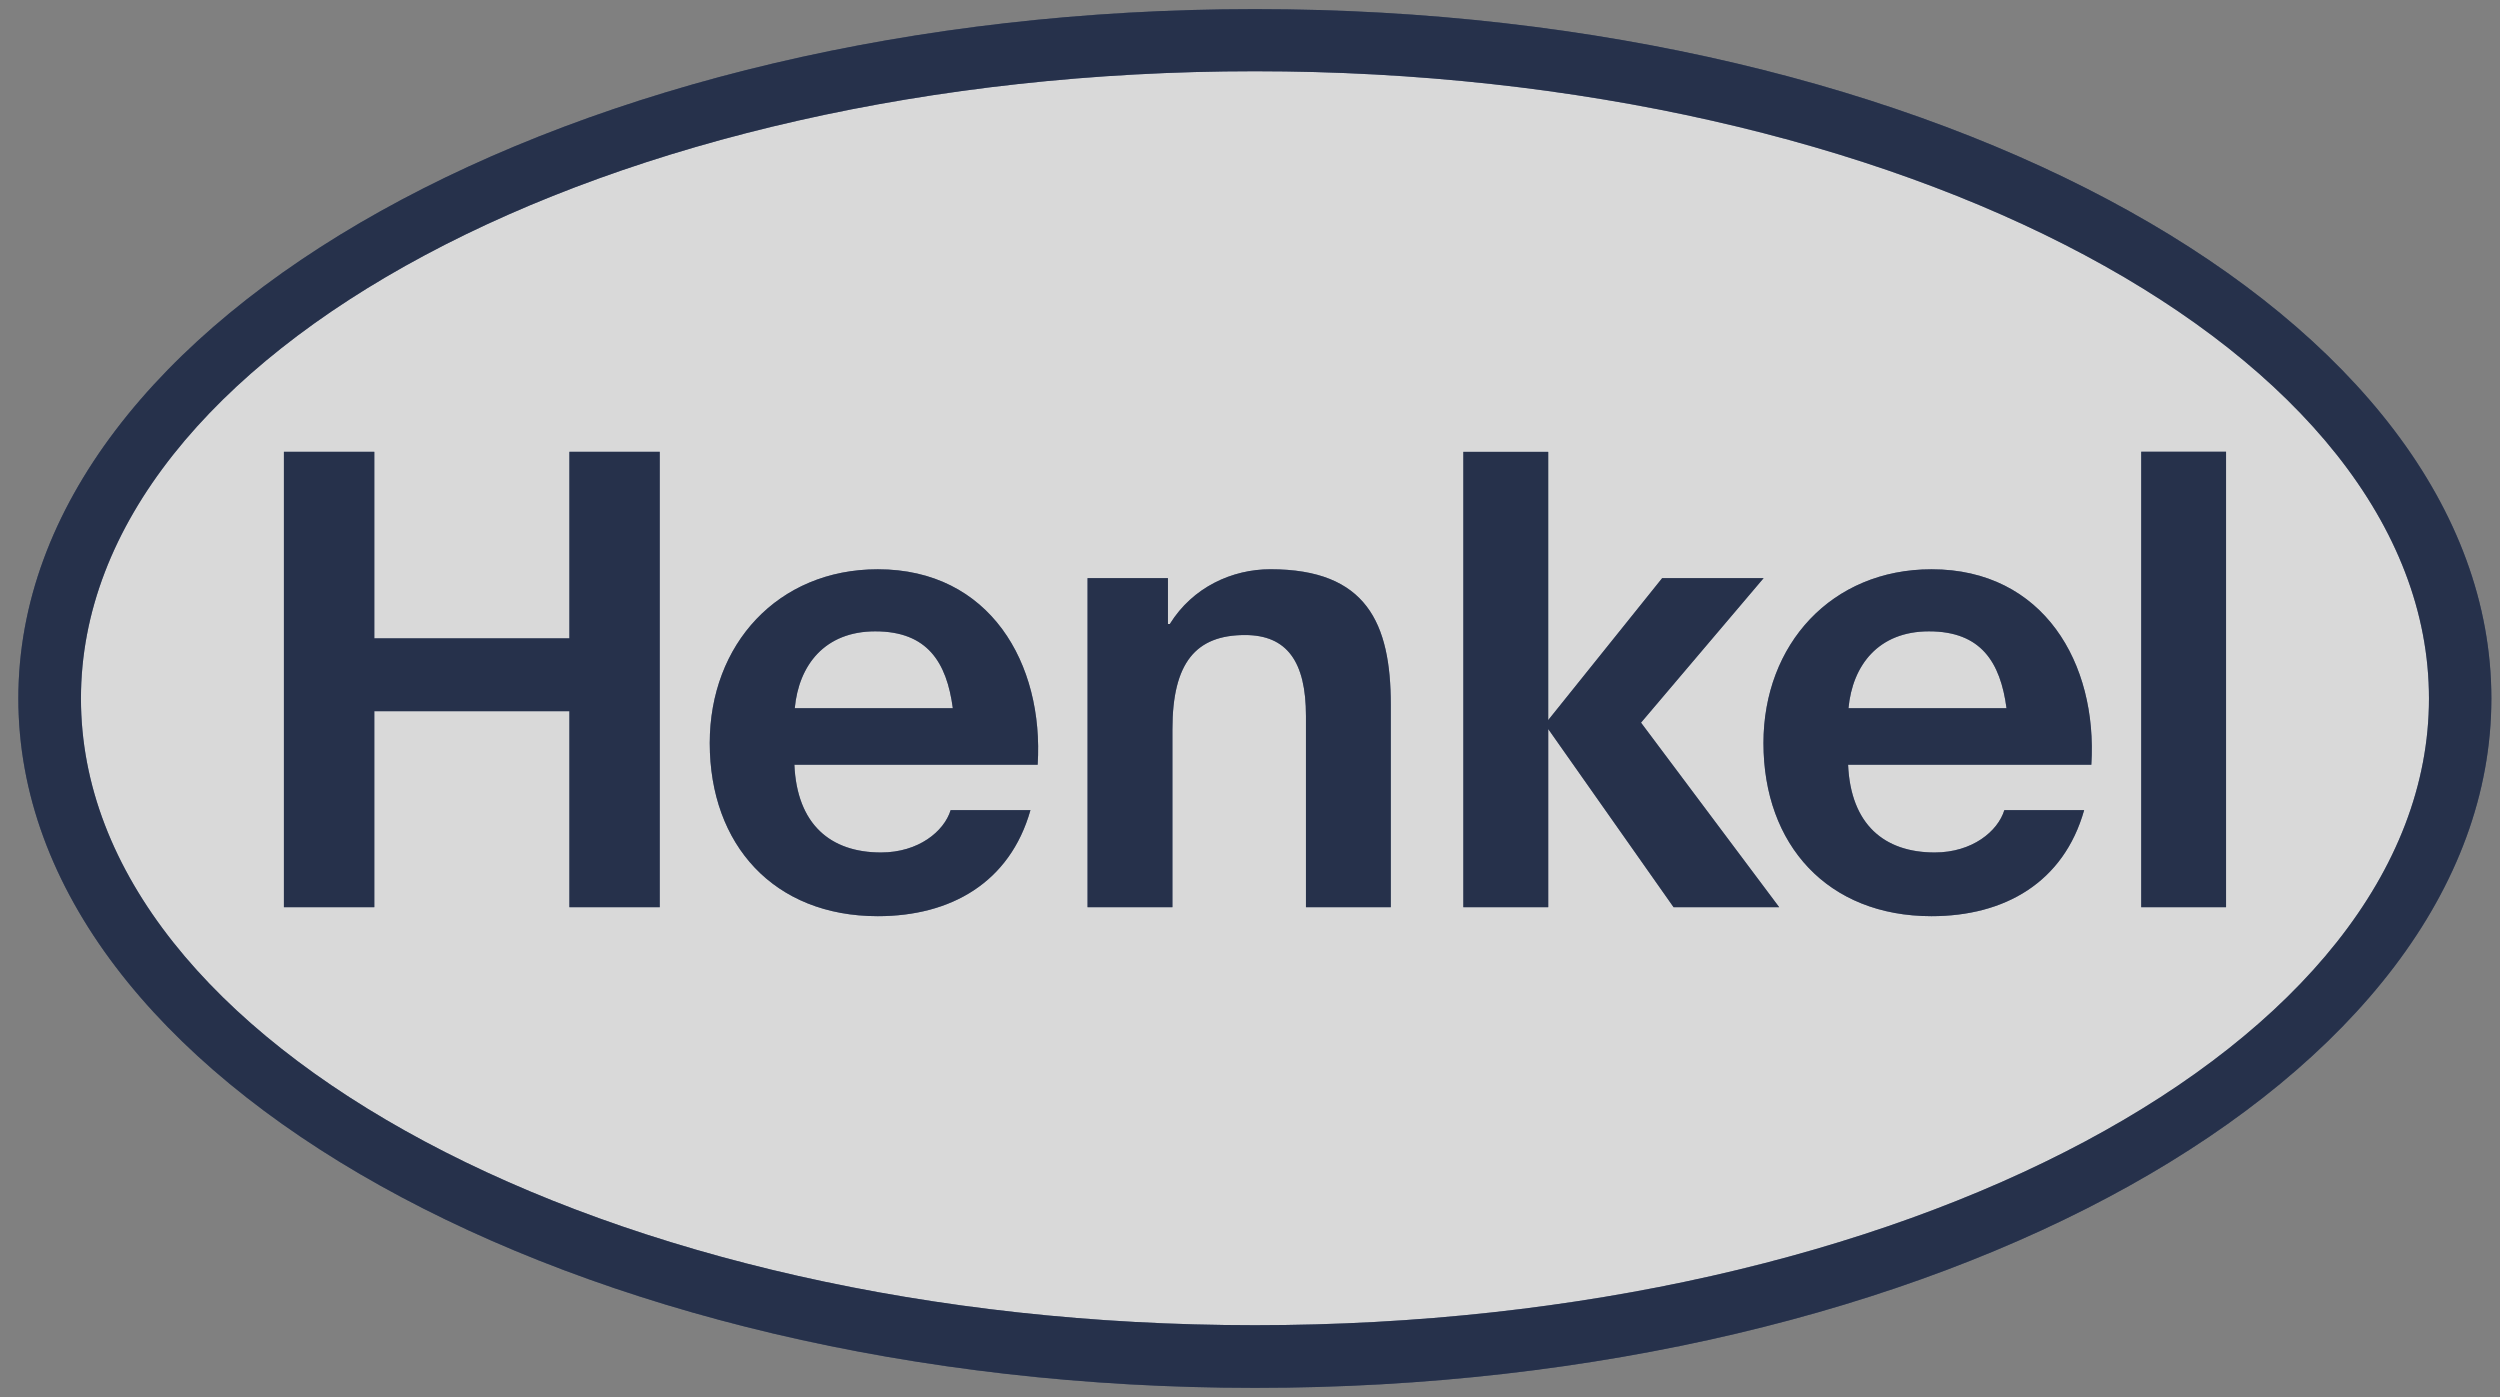
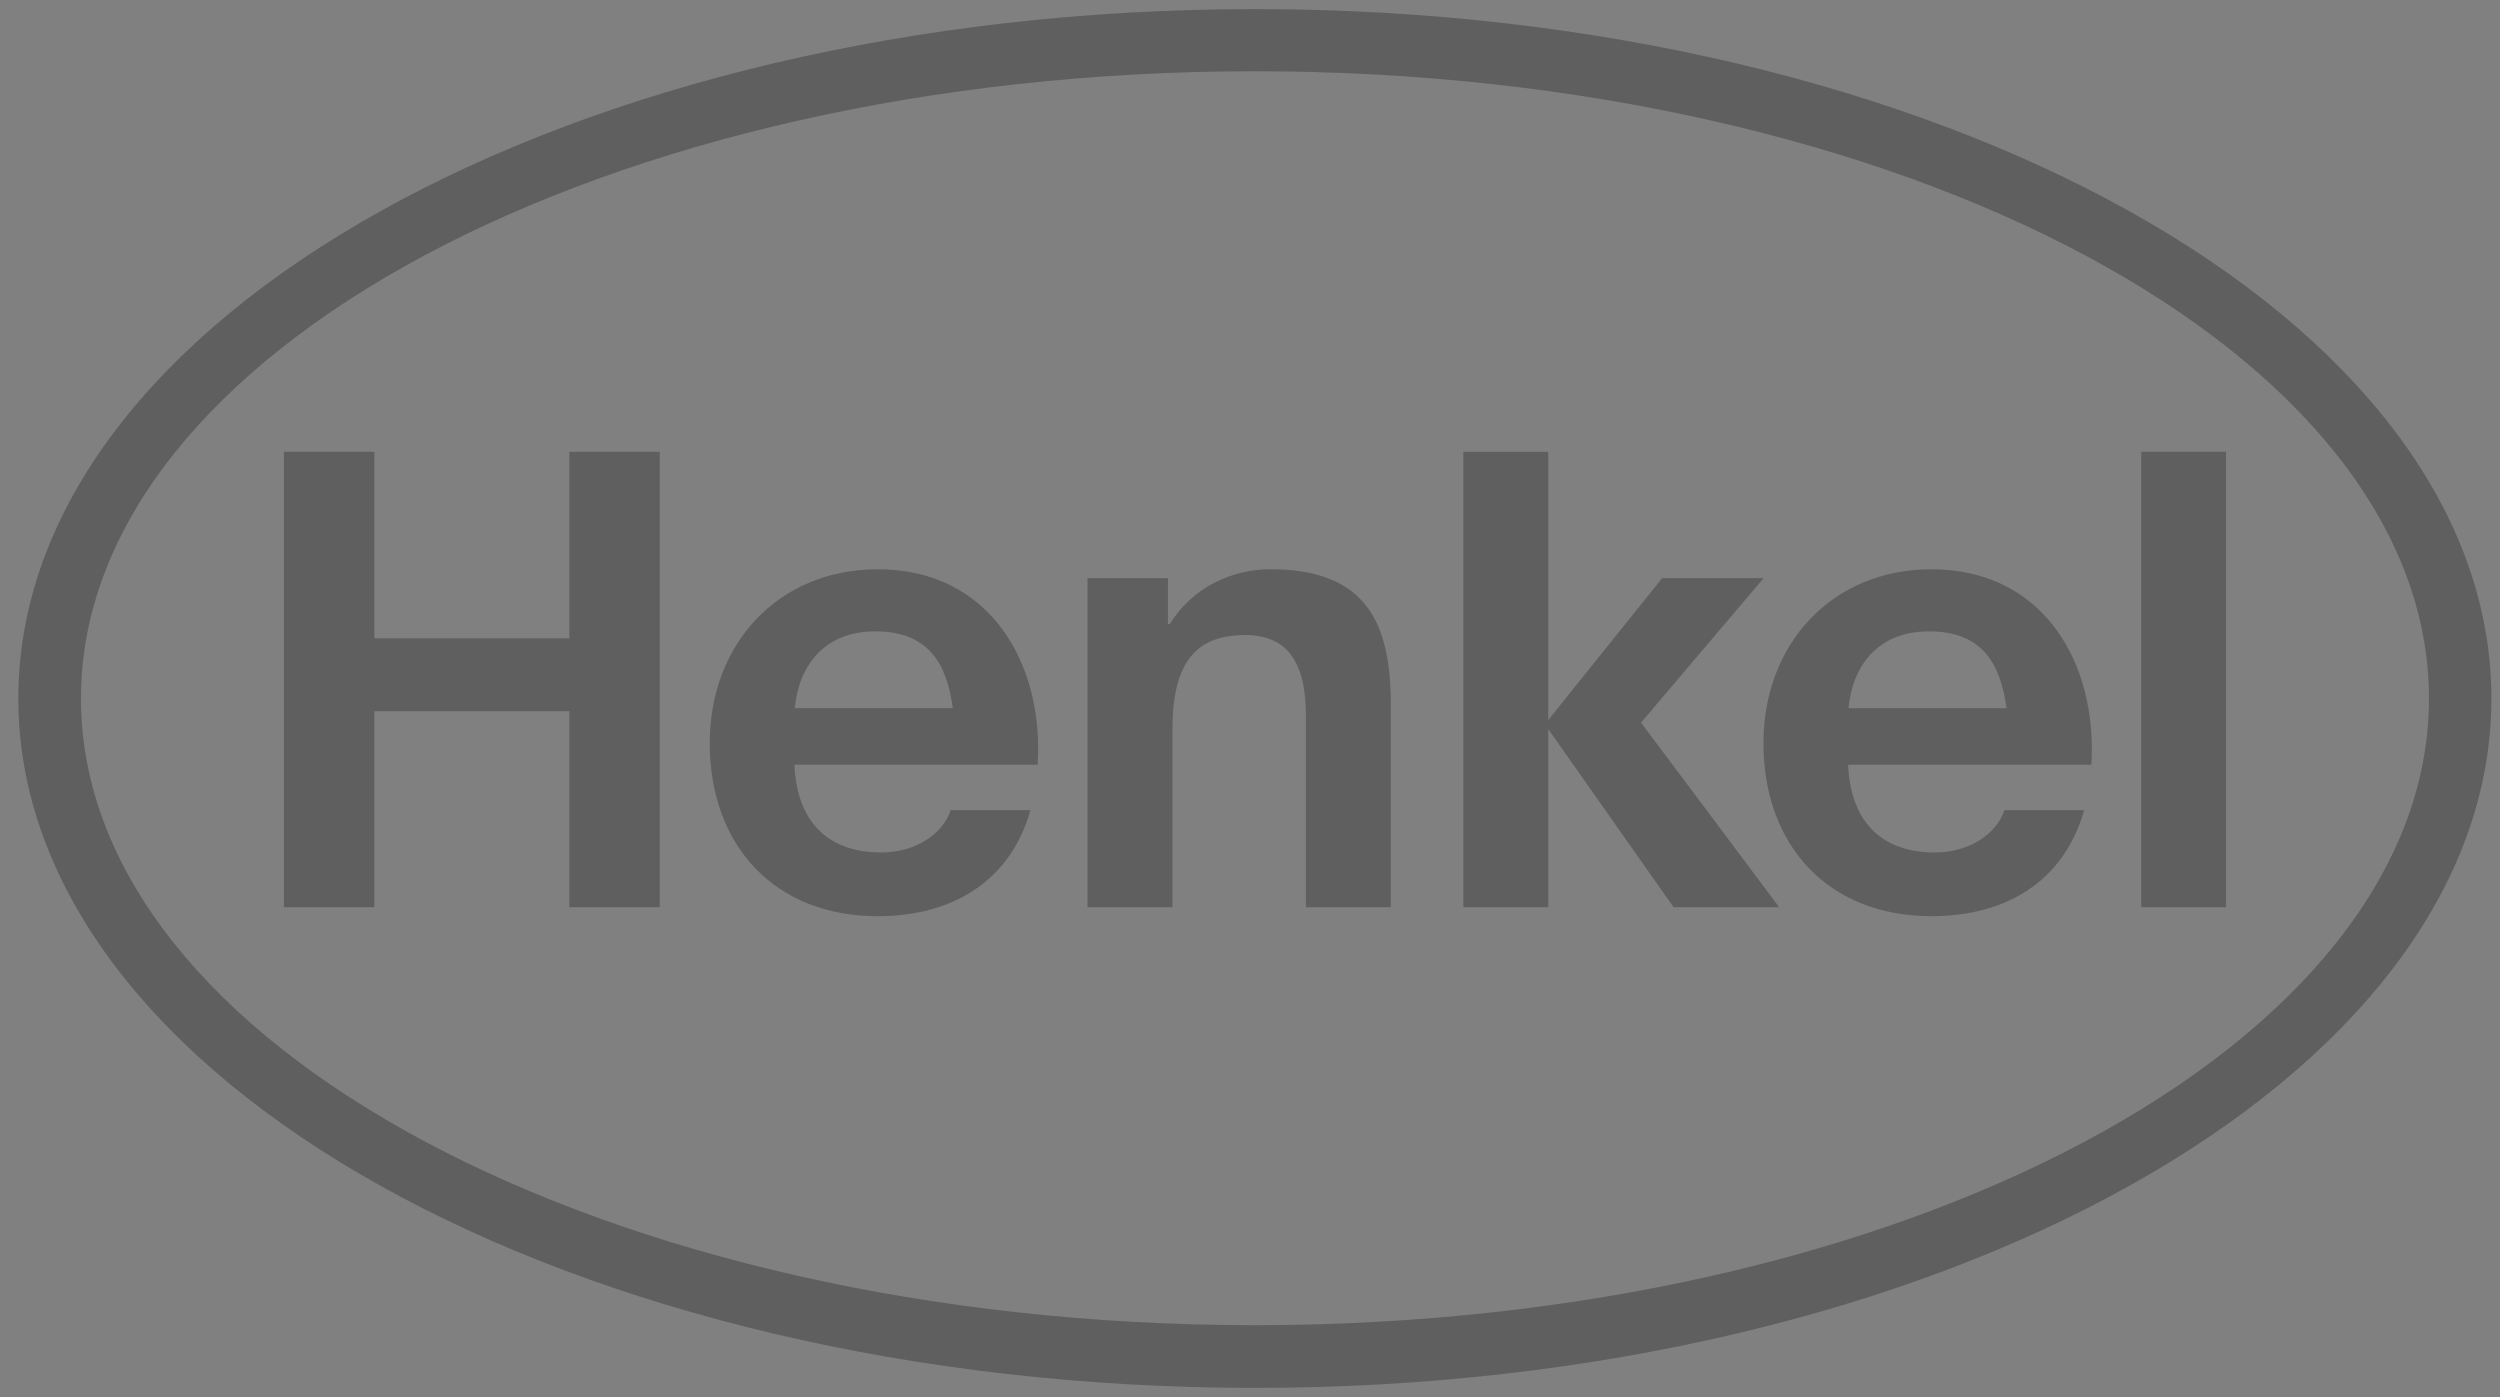
<svg xmlns="http://www.w3.org/2000/svg" width="136" height="76" viewBox="0 0 136 76" fill="none">
  <rect x="0" y="0" width="136" height="76" fill="#808080" stroke="none" />
  <g opacity="0.7">
-     <path d="M68.263 2.13C32.076 2.13 2.637 18.228 2.637 38.016C2.637 57.787 32.076 73.872 68.266 73.872C104.456 73.872 133.897 57.787 133.897 38.016C133.897 18.228 104.452 2.13 68.263 2.13Z" fill="white" stroke="white" />
-     <path d="M68.266 0.496C105.401 0.496 135.531 17.293 135.531 37.998C135.531 58.704 105.404 75.5 68.269 75.5C31.139 75.5 0.998 58.702 0.998 37.996C0.998 17.291 31.136 0.496 68.266 0.496ZM68.266 3.876C33.013 3.876 4.404 19.185 4.404 37.998C4.404 56.813 33.016 72.091 68.269 72.091C103.515 72.091 132.136 56.813 132.136 37.998C132.136 19.185 103.512 3.876 68.266 3.876ZM56.449 41.6H43.214C43.358 44.86 45.189 46.375 47.927 46.375C49.968 46.375 51.361 45.225 51.716 44.07H56.057C54.941 48.012 51.725 49.84 47.752 49.84C42.109 49.84 38.61 45.966 38.61 40.422C38.61 35.054 42.316 30.969 47.752 30.969C53.849 30.967 56.793 36.093 56.449 41.6ZM47.615 34.345C44.87 34.345 43.455 36.179 43.235 38.526H51.834C51.499 36.023 50.45 34.345 47.615 34.345ZM113.769 41.6H100.536C100.679 44.86 102.512 46.375 105.249 46.375C107.29 46.375 108.682 45.225 109.037 44.07H113.378C112.263 48.012 109.045 49.84 105.075 49.84C99.43 49.84 95.932 45.966 95.932 40.422C95.932 35.054 99.638 30.969 105.075 30.969C111.171 30.967 114.115 36.093 113.769 41.6ZM104.937 34.345C102.194 34.345 100.778 36.179 100.557 38.526H109.155C108.821 36.023 107.77 34.345 104.937 34.345ZM15.445 49.353H20.363V38.69H30.975V49.353H35.89V24.578H30.975V34.724H20.363V24.578H15.445V49.353ZM59.165 49.353H63.78V39.672C63.78 36.035 65.066 34.546 67.729 34.546C70.016 34.546 71.044 36.001 71.044 38.944V49.353H75.66V38.342C75.66 33.909 74.344 30.967 69.112 30.967C67.034 30.967 64.886 31.935 63.639 33.945H63.536V31.45H59.163V49.353H59.165ZM79.606 49.353H84.224V39.66L91.044 49.353H96.789L89.271 39.312L95.939 31.452H90.421L84.223 39.173V24.58H79.605V49.353H79.606ZM116.482 49.353H121.097V24.576H116.482V49.353Z" fill="#001F66" />
-     <path d="M68.266 0.496C105.401 0.496 135.531 17.293 135.531 37.998C135.531 58.704 105.404 75.5 68.269 75.5C31.139 75.5 0.998 58.702 0.998 37.996C0.998 17.291 31.136 0.496 68.266 0.496ZM68.266 3.876C33.013 3.876 4.404 19.185 4.404 37.998C4.404 56.813 33.016 72.091 68.269 72.091C103.515 72.091 132.136 56.813 132.136 37.998C132.136 19.185 103.512 3.876 68.266 3.876ZM56.449 41.6H43.214C43.358 44.86 45.189 46.375 47.927 46.375C49.968 46.375 51.361 45.225 51.716 44.07H56.057C54.941 48.012 51.725 49.84 47.752 49.84C42.109 49.84 38.61 45.966 38.61 40.422C38.61 35.054 42.316 30.969 47.752 30.969C53.849 30.967 56.793 36.093 56.449 41.6ZM47.615 34.345C44.87 34.345 43.455 36.179 43.235 38.526H51.834C51.499 36.023 50.45 34.345 47.615 34.345ZM113.769 41.6H100.536C100.679 44.86 102.512 46.375 105.249 46.375C107.29 46.375 108.682 45.225 109.037 44.07H113.378C112.263 48.012 109.045 49.84 105.075 49.84C99.43 49.84 95.932 45.966 95.932 40.422C95.932 35.054 99.638 30.969 105.075 30.969C111.171 30.967 114.115 36.093 113.769 41.6ZM104.937 34.345C102.194 34.345 100.778 36.179 100.557 38.526H109.155C108.821 36.023 107.77 34.345 104.937 34.345ZM15.445 49.353H20.363V38.69H30.975V49.353H35.89V24.578H30.975V34.724H20.363V24.578H15.445V49.353ZM59.165 49.353H63.78V39.672C63.78 36.035 65.066 34.546 67.729 34.546C70.016 34.546 71.044 36.001 71.044 38.944V49.353H75.66V38.342C75.66 33.909 74.344 30.967 69.112 30.967C67.034 30.967 64.886 31.935 63.639 33.945H63.536V31.45H59.163V49.353H59.165ZM79.606 49.353H84.224V39.66L91.044 49.353H96.789L89.271 39.312L95.939 31.452H90.421L84.223 39.173V24.58H79.605V49.353H79.606ZM116.482 49.353H121.097V24.576H116.482V49.353Z" fill="black" fill-opacity="0.2" />
    <path d="M68.266 0.496C105.401 0.496 135.531 17.293 135.531 37.998C135.531 58.704 105.404 75.5 68.269 75.5C31.139 75.5 0.998 58.702 0.998 37.996C0.998 17.291 31.136 0.496 68.266 0.496ZM68.266 3.876C33.013 3.876 4.404 19.185 4.404 37.998C4.404 56.813 33.016 72.091 68.269 72.091C103.515 72.091 132.136 56.813 132.136 37.998C132.136 19.185 103.512 3.876 68.266 3.876ZM56.449 41.6H43.214C43.358 44.86 45.189 46.375 47.927 46.375C49.968 46.375 51.361 45.225 51.716 44.07H56.057C54.941 48.012 51.725 49.84 47.752 49.84C42.109 49.84 38.61 45.966 38.61 40.422C38.61 35.054 42.316 30.969 47.752 30.969C53.849 30.967 56.793 36.093 56.449 41.6ZM47.615 34.345C44.87 34.345 43.455 36.179 43.235 38.526H51.834C51.499 36.023 50.45 34.345 47.615 34.345ZM113.769 41.6H100.536C100.679 44.86 102.512 46.375 105.249 46.375C107.29 46.375 108.682 45.225 109.037 44.07H113.378C112.263 48.012 109.045 49.84 105.075 49.84C99.43 49.84 95.932 45.966 95.932 40.422C95.932 35.054 99.638 30.969 105.075 30.969C111.171 30.967 114.115 36.093 113.769 41.6ZM104.937 34.345C102.194 34.345 100.778 36.179 100.557 38.526H109.155C108.821 36.023 107.77 34.345 104.937 34.345ZM15.445 49.353H20.363V38.69H30.975V49.353H35.89V24.578H30.975V34.724H20.363V24.578H15.445V49.353ZM59.165 49.353H63.78V39.672C63.78 36.035 65.066 34.546 67.729 34.546C70.016 34.546 71.044 36.001 71.044 38.944V49.353H75.66V38.342C75.66 33.909 74.344 30.967 69.112 30.967C67.034 30.967 64.886 31.935 63.639 33.945H63.536V31.45H59.163V49.353H59.165ZM79.606 49.353H84.224V39.66L91.044 49.353H96.789L89.271 39.312L95.939 31.452H90.421L84.223 39.173V24.58H79.605V49.353H79.606ZM116.482 49.353H121.097V24.576H116.482V49.353Z" fill="black" fill-opacity="0.2" />
    <path d="M68.266 0.496C105.401 0.496 135.531 17.293 135.531 37.998C135.531 58.704 105.404 75.5 68.269 75.5C31.139 75.5 0.998 58.702 0.998 37.996C0.998 17.291 31.136 0.496 68.266 0.496ZM68.266 3.876C33.013 3.876 4.404 19.185 4.404 37.998C4.404 56.813 33.016 72.091 68.269 72.091C103.515 72.091 132.136 56.813 132.136 37.998C132.136 19.185 103.512 3.876 68.266 3.876ZM56.449 41.6H43.214C43.358 44.86 45.189 46.375 47.927 46.375C49.968 46.375 51.361 45.225 51.716 44.07H56.057C54.941 48.012 51.725 49.84 47.752 49.84C42.109 49.84 38.61 45.966 38.61 40.422C38.61 35.054 42.316 30.969 47.752 30.969C53.849 30.967 56.793 36.093 56.449 41.6ZM47.615 34.345C44.87 34.345 43.455 36.179 43.235 38.526H51.834C51.499 36.023 50.45 34.345 47.615 34.345ZM113.769 41.6H100.536C100.679 44.86 102.512 46.375 105.249 46.375C107.29 46.375 108.682 45.225 109.037 44.07H113.378C112.263 48.012 109.045 49.84 105.075 49.84C99.43 49.84 95.932 45.966 95.932 40.422C95.932 35.054 99.638 30.969 105.075 30.969C111.171 30.967 114.115 36.093 113.769 41.6ZM104.937 34.345C102.194 34.345 100.778 36.179 100.557 38.526H109.155C108.821 36.023 107.77 34.345 104.937 34.345ZM15.445 49.353H20.363V38.69H30.975V49.353H35.89V24.578H30.975V34.724H20.363V24.578H15.445V49.353ZM59.165 49.353H63.78V39.672C63.78 36.035 65.066 34.546 67.729 34.546C70.016 34.546 71.044 36.001 71.044 38.944V49.353H75.66V38.342C75.66 33.909 74.344 30.967 69.112 30.967C67.034 30.967 64.886 31.935 63.639 33.945H63.536V31.45H59.163V49.353H59.165ZM79.606 49.353H84.224V39.66L91.044 49.353H96.789L89.271 39.312L95.939 31.452H90.421L84.223 39.173V24.58H79.605V49.353H79.606ZM116.482 49.353H121.097V24.576H116.482V49.353Z" fill="black" fill-opacity="0.2" />
  </g>
</svg>